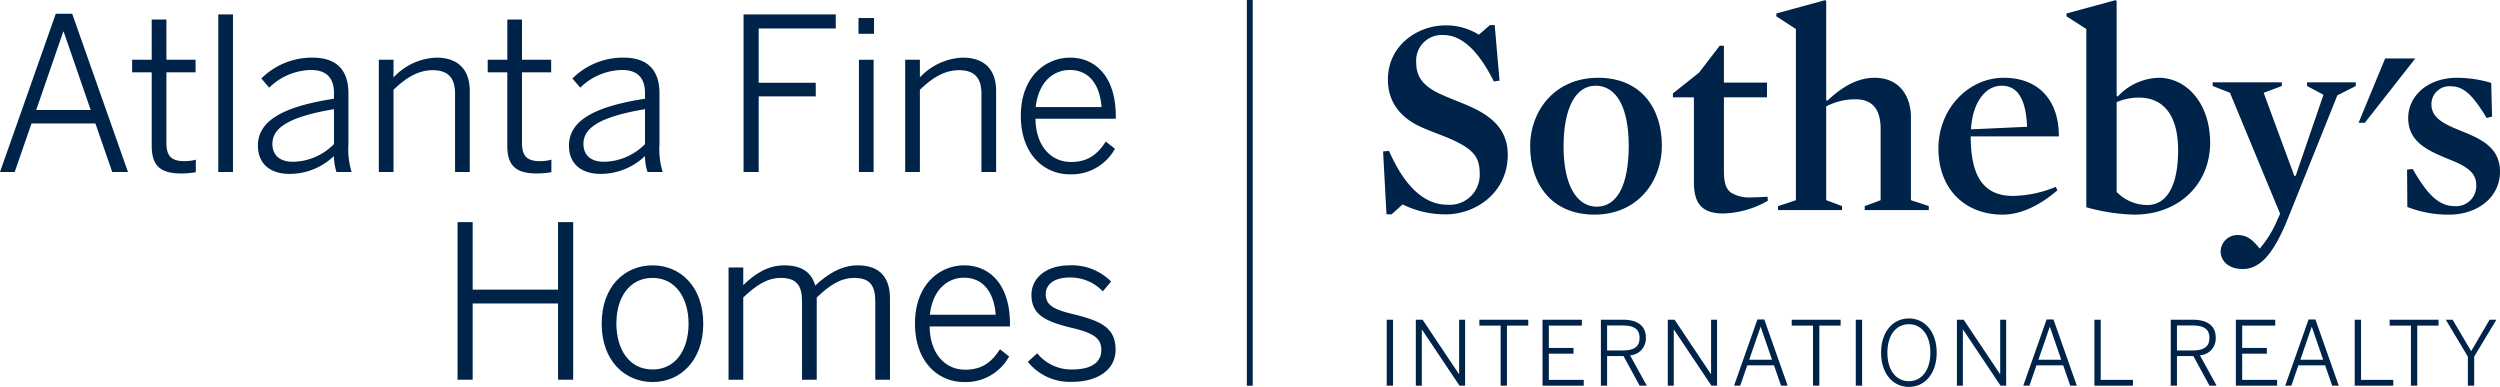
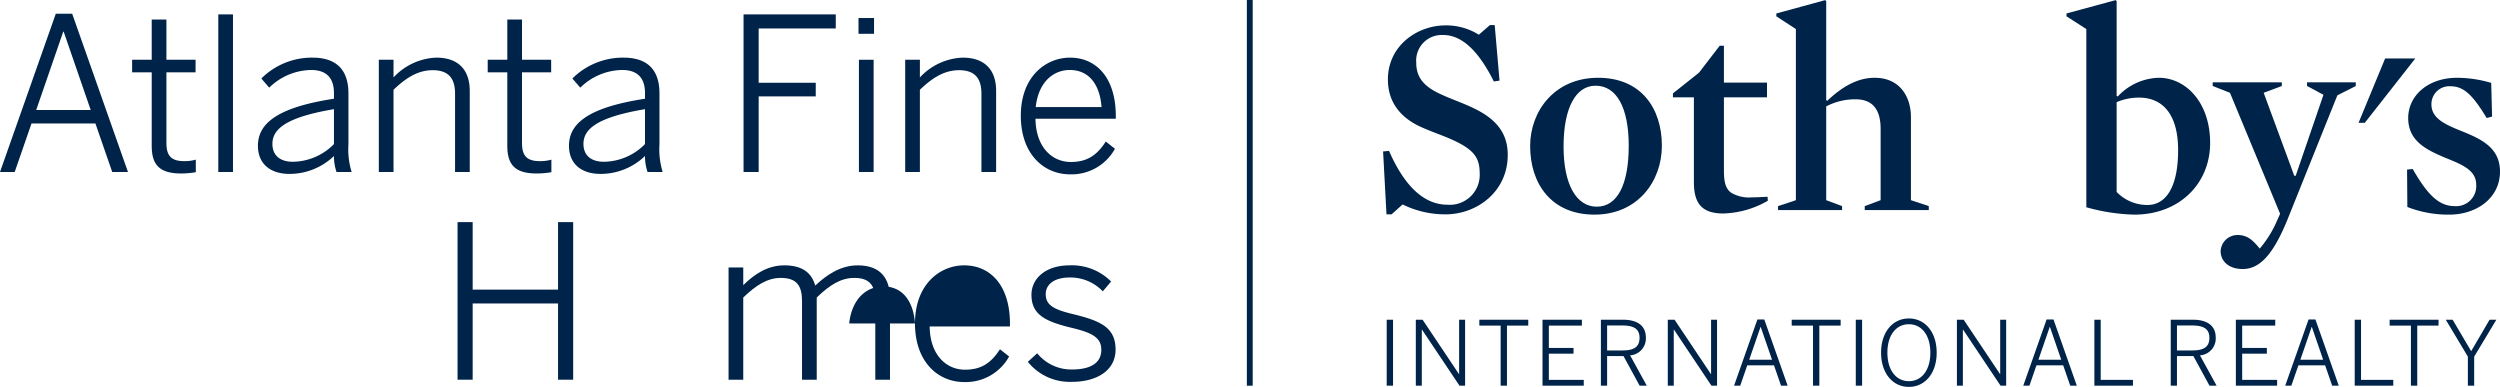
<svg xmlns="http://www.w3.org/2000/svg" id="Layer_1" data-name="Layer 1" viewBox="0 0 385.144 59.602">
  <title>Atlanta_Fine_Homes_SIR_Horz_BLU</title>
  <path d="M30.883,29.821h2.526l8.595,24.375H39.577l-2.592-7.48H27.144l-2.592,7.48H22.288Zm5.38,14.828L32.097,32.577h-.066L27.865,44.649Z" transform="translate(-22.288 -27.7)" style="fill:#002349" />
  <path d="M45.661,50.161V38.843H42.643V36.907h3.018v-6.2h2.264v6.2h4.494v1.936H47.925V49.702c0,1.837.59,2.821,2.723,2.821a6.029,6.029,0,0,0,1.805-.229V54.229a13.712,13.712,0,0,1-2.231.197C46.908,54.426,45.661,53.147,45.661,50.161Z" transform="translate(-22.288 -27.7)" style="fill:#002349" />
  <path d="M55.917,29.919h2.264V54.196H55.917Z" transform="translate(-22.288 -27.7)" style="fill:#002349" />
  <path d="M62.024,50.161c0-3.412,2.92-5.905,11.712-7.25v-.886c0-2.394-1.246-3.543-3.51-3.543a9.402,9.402,0,0,0-6.463,2.723l-1.214-1.411a11.026,11.026,0,0,1,7.874-3.215c3.871,0,5.544,2.067,5.544,5.512v7.841a11.925,11.925,0,0,0,.492,4.265h-2.33a7.735,7.735,0,0,1-.394-2.461,9.885,9.885,0,0,1-6.824,2.756C63.828,54.492,62.024,52.851,62.024,50.161Zm11.712-.263v-5.38c-7.414,1.246-9.481,3.083-9.481,5.347,0,1.805,1.214,2.756,3.149,2.756A9.011,9.011,0,0,0,73.736,49.898Z" transform="translate(-22.288 -27.7)" style="fill:#002349" />
  <path d="M80.648,36.907h2.264V39.63a9.475,9.475,0,0,1,6.594-3.051c3.412,0,5.15,1.903,5.15,5.118v12.499H92.393V42.123c0-2.428-1.083-3.609-3.445-3.609-2.231,0-4.101,1.149-6.036,3.019V54.196H80.648Z" transform="translate(-22.288 -27.7)" style="fill:#002349" />
  <path d="M100.442,50.161V38.843H97.424V36.907h3.019v-6.2h2.264v6.2H107.2v1.936h-4.494V49.702c0,1.837.59,2.821,2.723,2.821a6.03,6.03,0,0,0,1.805-.229V54.229a13.712,13.712,0,0,1-2.231.197C101.689,54.426,100.442,53.147,100.442,50.161Z" transform="translate(-22.288 -27.7)" style="fill:#002349" />
  <path d="M109.943,50.161c0-3.412,2.92-5.905,11.712-7.25v-.886c0-2.394-1.247-3.543-3.51-3.543a9.402,9.402,0,0,0-6.463,2.723l-1.214-1.411a11.025,11.025,0,0,1,7.873-3.215c3.871,0,5.544,2.067,5.544,5.512v7.841a11.939,11.939,0,0,0,.492,4.265h-2.329a7.735,7.735,0,0,1-.394-2.461,9.885,9.885,0,0,1-6.824,2.756C111.748,54.492,109.943,52.851,109.943,50.161Zm11.712-.263v-5.38c-7.414,1.246-9.481,3.083-9.481,5.347,0,1.805,1.214,2.756,3.149,2.756A9.011,9.011,0,0,0,121.655,49.898Z" transform="translate(-22.288 -27.7)" style="fill:#002349" />
  <path d="M136.839,29.919h14.205V32.085H139.168V40.45H147.96v2.1h-8.792V54.196h-2.329Z" transform="translate(-22.288 -27.7)" style="fill:#002349" />
  <path d="M154.547,30.477h2.394v2.428h-2.394Zm.065,6.43h2.264V54.196h-2.264Z" transform="translate(-22.288 -27.7)" style="fill:#002349" />
  <path d="M161.74,36.907h2.264V39.63a9.475,9.475,0,0,1,6.594-3.051c3.412,0,5.15,1.903,5.15,5.118v12.499h-2.264V42.123c0-2.428-1.083-3.609-3.445-3.609-2.231,0-4.101,1.149-6.036,3.019V54.196H161.74Z" transform="translate(-22.288 -27.7)" style="fill:#002349" />
  <path d="M179.553,45.535c0-6.135,3.937-8.956,7.579-8.956,4.035,0,7.053,3.084,7.053,8.989v.426H181.816c.033,4.265,2.461,6.66,5.446,6.66,2.592,0,4.068-1.115,5.38-3.149l1.411,1.116a7.633,7.633,0,0,1-6.922,3.937C183.096,54.557,179.553,51.44,179.553,45.535ZM191.986,44.19c-.23-3.281-1.804-5.708-4.888-5.708-2.494,0-4.823,1.804-5.249,5.708Z" transform="translate(-22.288 -27.7)" style="fill:#002349" />
  <path d="M92.776,61.92H95.105V72.319H108.26V61.92H110.59V86.196H108.26V74.451H95.105V86.196H92.776Z" transform="translate(-22.288 -27.7)" style="fill:#002349" />
-   <path d="M114.981,77.568c0-5.774,3.576-8.989,7.841-8.989,4.232,0,7.808,3.215,7.808,8.989,0,5.741-3.576,8.989-7.808,8.989S114.981,83.31,114.981,77.568Zm13.385-.033c0-3.772-1.903-7.021-5.544-7.021-3.51,0-5.577,2.953-5.577,7.021,0,3.839,1.87,7.086,5.577,7.086C126.299,84.621,128.366,81.702,128.366,77.535Z" transform="translate(-22.288 -27.7)" style="fill:#002349" />
  <path d="M134.529,68.907h2.264V71.63c1.739-1.706,3.74-3.051,6.332-3.051,2.92,0,4.232,1.279,4.757,3.117,1.805-1.706,3.97-3.117,6.529-3.117,3.543,0,4.986,2.001,4.986,5.118v12.499h-2.264V74.123c0-2.427-.82-3.608-3.248-3.608-2.1,0-3.838,1.149-5.774,3.019V86.196h-2.264V74.123c0-2.427-.82-3.608-3.281-3.608-2.067,0-3.838,1.149-5.774,3.019V86.196h-2.264Z" transform="translate(-22.288 -27.7)" style="fill:#002349" />
-   <path d="M163.248,77.535c0-6.135,3.937-8.956,7.579-8.956,4.035,0,7.053,3.084,7.053,8.989v.427H165.512c.033,4.265,2.46,6.659,5.446,6.659,2.592,0,4.068-1.115,5.38-3.149l1.411,1.115a7.633,7.633,0,0,1-6.922,3.938C166.792,86.558,163.248,83.44,163.248,77.535ZM175.682,76.19c-.23-3.28-1.804-5.708-4.888-5.708-2.494,0-4.823,1.804-5.249,5.708Z" transform="translate(-22.288 -27.7)" style="fill:#002349" />
+   <path d="M163.248,77.535c0-6.135,3.937-8.956,7.579-8.956,4.035,0,7.053,3.084,7.053,8.989v.427H165.512c.033,4.265,2.46,6.659,5.446,6.659,2.592,0,4.068-1.115,5.38-3.149l1.411,1.115a7.633,7.633,0,0,1-6.922,3.938C166.792,86.558,163.248,83.44,163.248,77.535Zc-.23-3.28-1.804-5.708-4.888-5.708-2.494,0-4.823,1.804-5.249,5.708Z" transform="translate(-22.288 -27.7)" style="fill:#002349" />
  <path d="M180.635,83.44l1.443-1.312a6.754,6.754,0,0,0,5.38,2.493c2.953,0,4.495-1.082,4.495-3.018,0-1.903-1.378-2.657-4.757-3.444-3.97-.984-6.004-2.034-6.004-5.053,0-2.46,2.132-4.527,5.872-4.527a8.498,8.498,0,0,1,6.397,2.493l-1.279,1.51a6.894,6.894,0,0,0-5.052-2.133c-2.69,0-3.74,1.247-3.74,2.559,0,1.674,1.181,2.362,4.199,3.084,4.331,1.05,6.561,2.1,6.561,5.479,0,3.149-2.821,4.954-6.725,4.954A8.29,8.29,0,0,1,180.635,83.44Z" transform="translate(-22.288 -27.7)" style="fill:#002349" />
  <rect x="192.087" width="0.9" height="59.42" style="fill:#002349" />
  <polygon points="367.447 9.009 363.355 18.916 364.316 18.916 372.093 9.009 367.447 9.009" style="fill:#002349" />
  <path d="M245.008,60.72a14.75,14.75,0,0,1-6.635-1.526l-1.7,1.526h-.786l-.524-9.688.915-.087c2.751,6.285,5.981,8.292,8.992,8.292a4.606,4.606,0,0,0,4.977-4.801c0-2.619-1.005-3.885-5.107-5.587-1.395-.567-3.012-1.134-4.364-1.789-3.056-1.528-4.671-3.929-4.671-7.114,0-5.195,4.496-8.338,8.904-8.338a9.536,9.536,0,0,1,5.107,1.44l1.702-1.483h.741l.743,8.555-.874.131c-2.399-4.801-4.975-7.158-7.811-7.158a3.942,3.942,0,0,0-4.148,4.233c0,2.052.876,3.624,3.972,4.977,1.528.698,3.32,1.31,4.934,2.095,3.533,1.703,5.193,3.928,5.193,7.158,0,5.76-4.845,9.165-9.56,9.165" transform="translate(-22.288 -27.7)" style="fill:#002349" />
  <path d="M268.099,40.904c-3.056,0-4.932,3.404-4.932,9.385,0,5.893,2.008,9.251,5.106,9.251,3.187,0,4.933-3.401,4.933-9.382,0-5.892-1.877-9.254-5.107-9.254m-.175,19.861c-6.634,0-9.906-4.758-9.906-10.564,0-5.369,3.751-10.519,10.473-10.519,6.635,0,9.822,4.714,9.822,10.476,0,5.412-3.667,10.607-10.389,10.607" transform="translate(-22.288 -27.7)" style="fill:#002349" />
  <path d="M287.783,60.589c-3.447,0-4.538-1.701-4.538-4.844V42.693h-3.229V42.084l4.016-3.188,3.186-4.146h.654v5.674h6.636v2.27h-6.636V54c0,1.745.262,2.792,1.135,3.403a5.403,5.403,0,0,0,3.188.7c.698,0,1.572-.045,2.401-.09l.043.612a14.505,14.505,0,0,1-6.854,1.963" transform="translate(-22.288 -27.7)" style="fill:#002349" />
  <path d="M308.168,43a9.536,9.536,0,0,0-4.539,1.092V58.539l2.443.916v.61H296.208v-.61l2.75-.916V32.176l-3.012-1.965v-.436l7.509-2.052.174.132V43.131l.176.087c2.574-2.444,4.931-3.535,7.288-3.535,3.928,0,5.588,2.969,5.588,6.067V58.539l2.751.916v.61h-9.867v-.61l2.447-.916v-11c0-2.837-1.137-4.539-3.844-4.539" transform="translate(-22.288 -27.7)" style="fill:#002349" />
-   <path d="M334.578,47.233c-.174-4.103-1.353-6.329-3.929-6.329-2.532,0-4.495,2.662-4.714,6.723l8.643-.394Zm-8.684,1.484c0,5.544,1.569,9.166,6.503,9.166a17.885,17.885,0,0,0,6.591-1.397l.261.524c-2.661,2.313-5.629,3.755-8.424,3.755-5.979,0-9.91-4.104-9.91-10.171,0-6.241,4.717-10.912,10.04-10.912,5.765,0,8.556,3.884,8.512,9.035Z" transform="translate(-22.288 -27.7)" style="fill:#002349" />
  <path d="M351.818,42.738a8.672,8.672,0,0,0-3.446.698v13.835a6.567,6.567,0,0,0,4.757,2.008c2.575,0,4.714-2.312,4.714-8.467,0-5.412-2.312-8.074-6.024-8.074m-.74,18.027a29.703,29.703,0,0,1-7.377-1.136V32.176l-3.055-1.965v-.436l7.55-2.051.176.131V42.477l.177.088a8.904,8.904,0,0,1,6.327-2.882c4.146,0,7.899,3.798,7.899,10.038,0,6.242-4.713,11.045-11.697,11.045" transform="translate(-22.288 -27.7)" style="fill:#002349" />
  <path d="M374.735,61.417c-2.183,5.37-4.231,7.727-6.94,7.727-2.313,0-3.403-1.354-3.403-2.75a2.601,2.601,0,0,1,2.617-2.486c1.485,0,2.357.783,3.406,2.093a16.977,16.977,0,0,0,2.4-3.712l.741-1.654L365.833,41.996l-2.664-1.047v-.568h10.649v.568l-2.793,1.047,4.714,12.789h.218l4.278-12.483-2.53-1.353v-.568h7.506v.568l-2.837,1.44L374.735,61.417Z" transform="translate(-22.288 -27.7)" style="fill:#002349" />
  <path d="M399.62,60.766a17.228,17.228,0,0,1-6.461-1.181l-.043-5.761.874-.086c2.356,4.146,4.146,5.717,6.459,5.717a3.093,3.093,0,0,0,3.317-3.316c0-2.27-2.313-3.143-4.801-4.147-2.75-1.179-5.675-2.488-5.675-6.11,0-3.448,3.055-6.198,7.508-6.198a18.69,18.69,0,0,1,5.28.786l.131,5.193-.828.219c-2.139-3.535-3.535-4.889-5.545-4.889a2.754,2.754,0,0,0-2.967,2.793c0,2.269,2.357,3.188,4.843,4.191,2.753,1.135,5.72,2.443,5.72,6.154,0,4.059-3.579,6.635-7.812,6.635" transform="translate(-22.288 -27.7)" style="fill:#002349" />
  <path d="M235.919,87.111h.976V76.953h-.976V87.111Zm4.487,0h.922V78.477h.027l5.778,8.635h.865V76.953h-.921v8.373h-.027l-5.602-8.373h-1.043V87.111Zm13.068,0h.974V77.857h3.281v-.904h-7.536v.904h3.281v9.254Zm6.45,0h6.354v-.893h-5.38V82.183h3.803v-.878h-3.803V77.857h5.093v-.904h-6.067V87.111Zm8.993,0h.959V82.552h2.524l2.485,4.56h1.099l-2.567-4.669a2.603,2.603,0,0,0,2.428-2.744c0-1.784-1.264-2.745-3.527-2.745H268.918V87.111Zm.959-5.424V77.844h2.36c1.702,0,2.636.496,2.636,1.897,0,1.469-.947,1.947-2.621,1.947Zm9.347,5.424h.921V78.477h.027l5.778,8.635h.864V76.953h-.921v8.373h-.027l-5.598-8.373h-1.045V87.111Zm10.213,0h.948l1.083-3.131h4.118l1.083,3.131h1.018l-3.598-10.199h-1.057l-3.596,10.199Zm2.333-3.995,1.744-5.051h.026l1.743,5.051Zm9.828,3.995h.975V77.857h3.281v-.904h-7.538v.904h3.282v9.254Zm6.588,0h.974V76.953h-.974V87.111Zm8.181.191c2.485,0,4.282-2.085,4.282-5.27s-1.797-5.27-4.282-5.27-4.282,2.087-4.282,5.27,1.798,5.27,4.282,5.27Zm0-.878c-1.922,0-3.309-1.633-3.309-4.392s1.387-4.381,3.309-4.381,3.307,1.621,3.307,4.381-1.385,4.392-3.307,4.392Zm7.399.688h.919V78.477h.029l5.775,8.635h.865V76.953h-.92v8.373h-.027l-5.599-8.373h-1.043V87.111Zm10.227,0h.945l1.085-3.131h4.116l1.084,3.131h1.017l-3.596-10.199h-1.057l-3.595,10.199Zm2.331-3.995,1.744-5.051h.029l1.741,5.051Zm8.62,3.995h5.943v-.893H345.918V76.953h-.975V87.111Zm11.763,0h.96V82.552h2.526l2.484,4.56h1.096l-2.564-4.669a2.603,2.603,0,0,0,2.429-2.744c0-1.784-1.261-2.745-3.526-2.745h-3.404V87.111Zm.96-5.424V77.844h2.361c1.703,0,2.636.496,2.636,1.897,0,1.469-.948,1.947-2.621,1.947Zm9.073,5.424h6.356v-.893h-5.382V82.183h3.801v-.878h-3.801V77.857h5.093v-.904h-6.067V87.111Zm7.604,0h.946l1.086-3.131h4.117l1.084,3.131h1.016l-3.596-10.199H377.94l-3.596,10.199Zm2.334-3.995,1.743-5.051h.027l1.742,5.051Zm8.373,3.995h5.941v-.893h-4.968V76.953h-.974V87.111Zm8.66,0h.974V77.857h3.281v-.904h-7.535v.904h3.28v9.254Zm8.771,0h.975V82.636l3.418-5.683h-1.045l-2.84,4.847-2.856-4.847h-1.056l3.403,5.683v4.476Z" transform="translate(-22.288 -27.7)" style="fill:#002349" />
</svg>